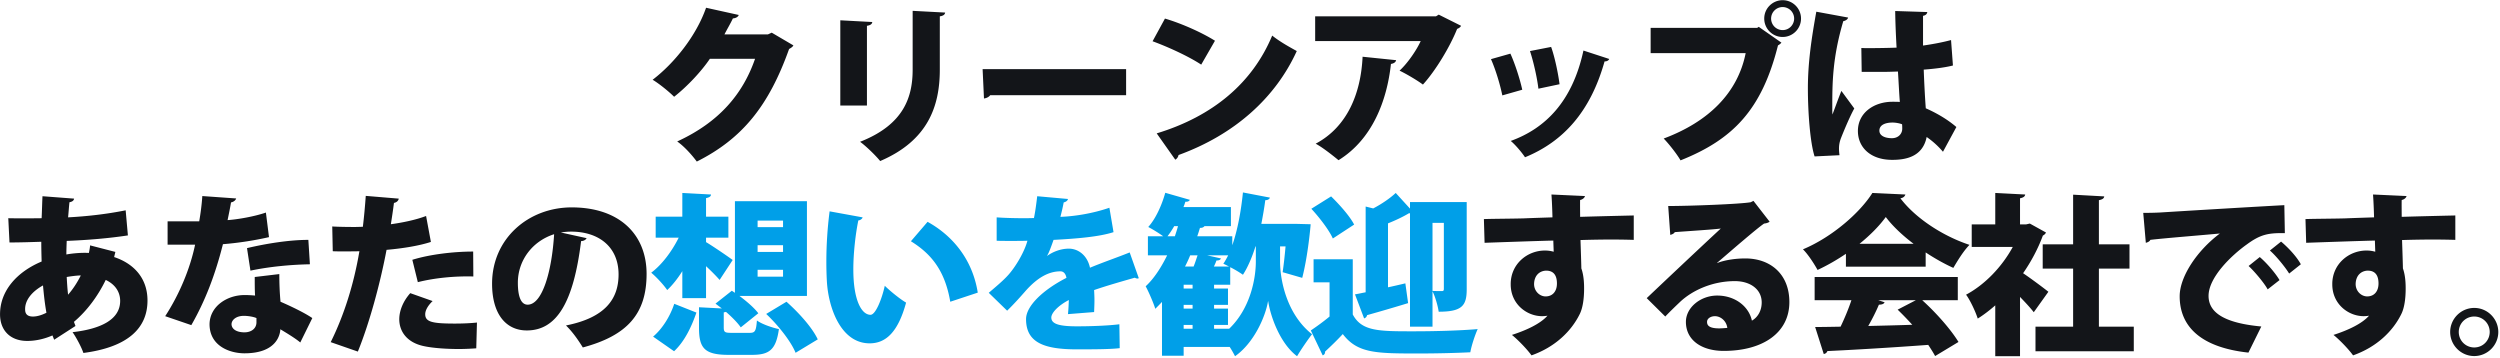
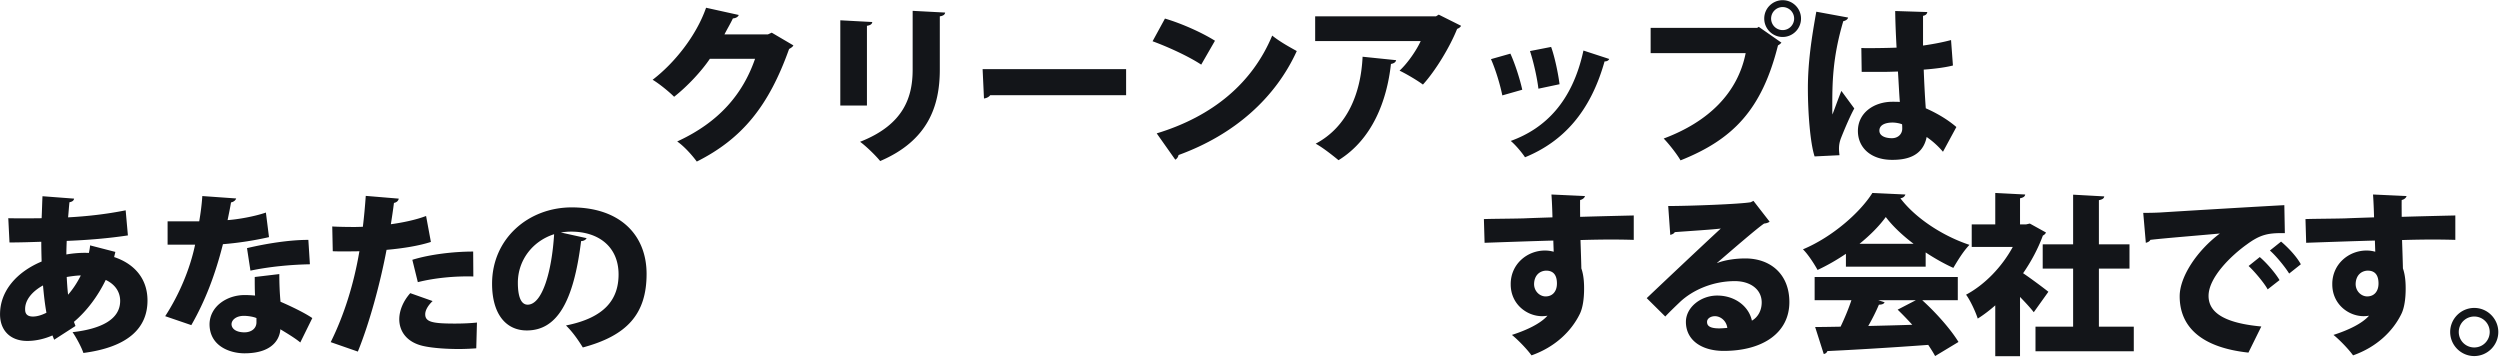
<svg xmlns="http://www.w3.org/2000/svg" width="1251" height="179" fill="none">
-   <path d="m386.174 16.348 10.836 6.364c-.344.774-1.376 1.376-2.15 1.806-10.062 28.208-23.22 44.806-46.182 56.33-2.15-2.924-6.02-7.396-9.804-10.062 20.984-9.632 32.852-23.736 38.958-41.366h-22.618c-4.042 6.02-11.094 13.674-17.888 19.006-2.494-2.494-7.31-6.45-10.75-8.514 10.922-8.342 21.844-22.016 26.746-36.034l16.34 3.612c-.344 1.032-1.548 1.634-2.924 1.72-1.29 2.752-2.924 5.418-4.214 7.998h21.758l1.892-.86Zm70.52-10.922 16.254.86c-.086.946-.86 1.634-2.666 1.892v26.66c0 18.318-5.934 35.518-29.842 45.752-2.064-2.58-7.052-7.482-10.062-9.632 22.188-8.686 26.316-22.704 26.316-36.206V5.426Zm-22.876 47.386h-13.33V10.156l15.996.86c-.086.946-.86 1.634-2.666 1.892v39.904Zm58.566-3.526-.688-14.706h71.81v13.072H495.48c-.602.86-1.806 1.462-3.096 1.634Zm84.366-28.638 6.192-11.352c8.514 2.494 18.748 7.138 25.026 11.094l-6.88 11.954c-6.106-4.042-16.34-8.772-24.338-11.696Zm11.352 59.254-9.288-13.158c28.294-8.6 47.988-25.37 57.792-48.934 3.87 3.096 8.428 5.59 12.298 7.74-10.664 23.392-31.046 41.796-59.168 52.03-.172.946-.774 1.892-1.634 2.322ZM719.94 7.318l11.18 5.59c-.344.688-1.032 1.204-1.978 1.548-3.526 8.858-10.75 20.898-17.114 27.864-2.752-2.064-8.256-5.332-11.696-6.966 4.128-3.784 8.6-10.406 10.578-14.792h-52.804V8.178h60.458l1.376-.86Zm-38.098 21.07 16.77 1.72c-.172.946-1.032 1.634-2.58 1.892-1.978 18.146-9.202 37.668-26.23 48.16-2.838-2.322-7.912-6.364-11.438-8.256 15.738-8.342 22.618-25.026 23.478-43.516Zm83.764-2.838 10.578-2.064c1.806 4.988 3.526 13.244 4.214 18.662l-10.578 2.236c-.688-5.762-2.494-13.588-4.214-18.834Zm26.746-.258 12.9 4.214c-.258.688-1.118 1.29-2.322 1.204-7.138 25.456-20.898 40.248-39.818 47.988-1.376-2.15-4.73-6.192-7.138-8.17 17.372-6.278 30.874-19.78 36.378-45.236Zm-46.268 4.3 9.718-2.752c2.322 5.074 4.816 12.9 5.934 18.06l-9.976 2.838c-1.118-5.504-3.354-12.9-5.676-18.146Zm136.74-20.296c0-5.246 4.3-9.202 9.202-9.202 5.074 0 9.202 4.128 9.202 9.202s-4.128 9.202-9.202 9.202-9.202-4.128-9.202-9.202Zm9.202 5.762c3.354 0 5.762-2.752 5.762-5.762a5.762 5.762 0 1 0-5.762 5.762Zm-66.048 11.524V13.94h53.32l.774-.516 11.352 7.912a5.523 5.523 0 0 1-1.72 1.376c-8.084 32.164-22.446 47.042-48.762 57.534-1.892-3.268-5.762-8.17-8.428-10.922 22.532-8.428 37.066-22.876 41.022-42.742h-47.558Zm105.608 9.374-.172-11.954c1.204.086 2.408.086 3.612.086 3.182 0 10.148-.086 14.018-.258-.344-6.364-.602-11.954-.688-18.318l16.082.516c-.172.86-.688 1.634-2.15 1.892v14.878c5.418-.774 10.148-1.72 14.018-2.752l.946 12.728c-3.698.946-8.858 1.634-14.62 2.064.258 6.88.602 13.674 1.032 19.35 5.676 2.494 11.008 5.676 15.308 9.374l-6.708 12.384a41.84 41.84 0 0 0-8.17-7.396c-2.064 10.492-11.524 11.438-17.286 11.438-10.836 0-17.114-6.278-17.114-14.448 0-9.202 8.17-14.62 17.286-14.62 1.204 0 2.408 0 3.698.086-.344-4.128-.602-9.976-.946-15.222-2.408.086-5.074.172-6.708.172h-11.438Zm-11.094 41.71-12.47.602c-2.236-6.88-3.354-22.102-3.354-34.056 0-13.158 1.892-25.456 4.214-38.356l15.91 2.924c-.172.946-1.376 1.634-2.408 1.806-5.504 18.576-5.504 31.39-5.504 43.258 0 1.462 0 2.666.086 3.44.946-2.408 3.268-8.944 4.472-11.782l6.45 8.772c-1.978 3.526-4.816 10.148-6.708 14.964-.602 1.634-.946 3.182-.946 5.16 0 .946.086 2.064.258 3.268Zm31.39-13.416c0-.516 0-1.29-.086-2.064-1.29-.516-3.268-.86-4.73-.86-3.698 0-6.622 1.204-6.622 4.042 0 2.58 2.838 3.784 6.278 3.784 3.268 0 5.246-2.322 5.16-4.902ZM62.883 105.242l1.118 12.556c-9.632 1.462-20.038 2.322-30.616 2.752-.086 2.236-.172 4.472-.172 6.794 1.634-.344 6.708-1.032 11.266-.774.258-1.29.516-2.494.602-3.784l12.642 3.268c-.172.86-.43 1.72-.602 2.58 9.374 3.096 16.684 10.148 16.684 21.758 0 13.76-9.718 23.306-32.078 26.23-.86-2.666-3.44-7.568-5.418-10.406 14.276-1.634 23.822-6.364 23.822-15.652 0-4.3-2.322-8.17-7.224-10.492-3.87 7.998-9.374 15.48-15.91 20.984l.774 2.064L27.107 170l-.86-2.15c-3.956 1.72-8.256 2.752-12.642 2.752-8.428 0-13.588-5.246-13.588-13.33 0-11.954 8.686-21.328 20.812-26.402-.086-3.268-.172-6.536-.172-9.89-5.16.172-10.922.344-14.448.344H4.747l-.602-12.126c3.698.086 10.75.086 16.684 0 .172-3.526.258-7.568.43-11.008l15.824 1.204c-.172.946-.86 1.548-2.322 1.806-.258 2.15-.43 5.074-.688 7.568 9.374-.516 18.92-1.548 28.81-3.526Zm-28.81 42.226c2.408-2.752 4.558-6.02 6.364-9.632-2.322 0-6.106.602-7.052.774.172 3.096.344 6.02.688 8.858Zm-17.2 10.922c1.978-.086 4.128-.774 6.364-1.892-.774-4.214-1.29-8.858-1.72-13.674-5.418 3.01-8.944 7.224-8.944 11.782 0 1.204 0 3.956 4.3 3.784Zm110.596-19.78 12.298-1.462c0 4.386.172 9.374.602 13.846 4.214 1.806 11.782 5.332 15.91 8.17l-6.02 12.212c-2.494-2.15-7.31-4.988-9.976-6.622-.086 2.236-1.462 12.04-17.974 12.04-7.138 0-17.458-3.526-17.458-14.62.172-8.944 8.772-14.534 17.544-14.534 1.72 0 3.44.086 5.246.258-.172-2.322-.172-6.192-.172-9.288Zm.86 22.704v-2.15c-1.72-.774-4.644-1.118-6.278-1.118-3.698 0-6.106 1.892-6.192 4.128 0 2.408 2.408 4.128 6.45 4.128 3.612 0 6.02-2.064 6.02-4.988Zm-27.09-63.21 16.942 1.204c-.258.86-1.204 1.72-2.58 1.978-.43 2.666-1.29 6.794-1.72 8.858 5.074-.344 13.502-1.806 19.178-3.784l1.548 12.298c-7.138 1.634-15.308 2.924-23.048 3.526-3.87 15.308-8.858 28.38-15.824 40.506l-13.072-4.472c6.88-10.578 12.384-23.392 14.964-35.776h-13.76v-11.696h15.824c.688-3.956 1.29-8.514 1.548-12.642Zm53.062 21.93.774 12.212c-9.202.172-19.952 1.118-29.756 3.182l-1.72-11.266c9.804-2.322 21.242-4.128 30.702-4.128Zm58.91-11.954 2.408 12.986c-6.106 1.978-14.276 3.268-22.188 3.956-3.268 17.2-8.6 36.722-14.362 50.912l-13.588-4.73c6.708-13.502 11.61-29.154 14.362-45.494-1.204.086-6.966.086-8.428.086-1.806 0-3.526 0-4.902-.086l-.258-12.384c2.752.172 7.224.258 11.266.258 1.29 0 2.666-.086 4.042-.086.602-4.73 1.118-10.578 1.462-15.48l16.512 1.376c-.172 1.032-1.032 1.892-2.408 2.15-.344 2.838-1.032 7.482-1.548 10.664 6.106-.86 12.384-2.15 17.63-4.128Zm-4.128 33.11-2.752-11.18c8.514-2.666 20.468-4.128 30.444-4.128l.086 12.47c-9.116-.258-19.264.688-27.778 2.838Zm29.584 20.21-.344 12.9c-2.408.172-5.504.344-8.686.344-6.106 0-12.9-.43-17.63-1.462-8.428-1.806-12.298-7.396-12.212-13.674.086-4.214 1.978-8.858 5.504-12.814l11.18 3.956c-2.494 2.408-3.698 4.73-3.698 6.622 0 3.87 3.698 4.644 14.878 4.644 3.784 0 7.826-.172 11.008-.516Zm41.968-45.064 12.9 2.838c-.344.774-1.462 1.462-2.752 1.462-3.784 30.702-12.212 44.72-27.176 44.72-10.406 0-17.372-8.17-17.372-23.392 0-22.618 18.232-38.184 39.818-38.184 24.166 0 37.496 13.76 37.496 33.282 0 20.124-9.804 30.874-31.906 36.808-1.978-3.182-4.816-7.482-8.428-11.008 19.522-3.87 26.316-13.158 26.316-25.542 0-13.76-9.89-21.414-23.736-21.414-1.806 0-3.44.172-5.16.43Zm-16.598 36.12c7.396 0 12.126-16.856 13.244-35.26-11.008 3.526-18.146 13.244-18.146 24.252 0 6.278 1.29 11.008 4.902 11.008Zm478.848-30.96-.344-11.868c5.16-.172 12.9-.172 19.694-.344 3.87-.172 9.288-.344 14.62-.516 0-.086-.172-7.224-.516-11.438l16.77.774c-.086.688-1.032 1.72-2.408 1.978-.086 1.204 0 7.052 0 8.428 11.61-.344 22.962-.602 26.832-.688v12.212a367.292 367.292 0 0 0-11.266-.172c-4.644 0-9.89.086-15.394.258.086 2.322.43 12.9.43 14.19 1.376 3.87 1.376 8.428 1.376 10.234 0 4.644-.602 9.546-2.236 12.728-4.128 8.342-12.126 16.34-24.08 20.554-2.236-3.096-6.708-7.74-9.804-10.234 7.482-2.408 14.362-5.676 17.802-9.632-.688.172-2.064.258-2.666.258-7.654 0-15.738-6.02-15.738-15.91-.086-10.148 8.256-16.942 17.114-16.942 1.462 0 2.838.172 4.386.602 0-.774-.172-4.73-.172-5.59-7.654.172-31.906 1.032-34.4 1.118Zm30.53 26.832c3.612 0 5.676-2.666 5.676-6.45 0-3.612-1.29-6.45-5.418-6.45-3.096.086-5.934 2.236-6.02 6.708 0 3.612 2.838 6.192 5.762 6.192Zm85.782-16.77v.086c4.386-1.72 9.976-2.322 14.104-2.322 12.814 0 22.102 7.998 22.102 21.844 0 15.394-13.33 24.424-32.852 24.424-11.008 0-18.92-5.332-18.92-14.534 0-7.224 7.396-13.158 15.652-13.158 8.858 0 15.824 5.332 17.372 12.556 3.01-1.72 4.902-5.074 4.902-9.116 0-6.536-5.676-10.664-13.416-10.664-11.094 0-21.07 4.472-27.348 10.32-1.806 1.72-5.332 5.074-7.482 7.396l-9.288-9.202c5.332-5.074 25.628-24.252 37.066-34.83-3.784.516-17.63 1.376-23.048 1.806-.258.688-1.462 1.204-2.236 1.376l-1.032-14.448c10.664 0 35.862-.946 41.28-1.892l1.376-.688 8.084 10.406c-.602.516-1.72.86-2.752.946-3.698 2.494-16.254 13.416-23.564 19.694Zm-4.988 29.498c0 1.462.602 3.268 6.106 3.268.946 0 3.44-.172 4.042-.258-.516-3.698-3.526-5.848-6.192-5.848-2.064 0-3.956 1.118-3.956 2.838Zm109.392-27.606h-39.904V127c-4.472 3.01-9.202 5.762-14.19 8.084-1.548-2.838-4.73-7.826-7.31-10.32 14.792-6.192 28.638-18.49 34.744-28.208l16.512.774c-.258.946-1.118 1.72-2.494 1.892 7.826 10.32 21.758 19.092 34.572 23.306-3.096 3.182-5.848 7.74-8.084 11.524-4.558-2.064-9.288-4.73-13.846-7.74v7.138Zm-33.11-11.438h27.09c-5.676-4.3-10.578-8.944-13.932-13.416-3.182 4.386-7.74 9.03-13.158 13.416Zm49.192 16.598v11.61h-17.802c7.138 6.45 14.362 14.706 18.146 20.898l-11.696 7.052c-.86-1.634-2.064-3.526-3.44-5.59-18.662 1.376-37.668 2.494-50.482 3.096-.258.86-1.032 1.376-1.806 1.462l-4.3-13.502c3.612 0 7.998-.086 12.728-.172 1.978-4.128 3.956-8.858 5.418-13.244h-18.404v-11.61h71.638Zm-20.984 11.61h-18.834l3.182 1.032c-.344.86-1.376 1.204-2.838 1.204-1.376 3.268-3.268 7.052-5.332 10.664 7.052-.172 14.534-.344 22.016-.602a154.411 154.411 0 0 0-7.31-7.568l9.116-4.73Zm57.021-38.356 8.08 4.472c-.26.688-.86 1.204-1.55 1.548-2.4 6.536-5.84 12.986-9.89 18.834 4.22 2.838 10.75 7.74 12.65 9.288l-7.31 10.234c-1.72-2.236-4.3-4.988-6.88-7.654v29.67h-12.389V152.8c-2.838 2.494-5.762 4.73-8.772 6.622-1.032-3.354-3.956-9.546-5.848-11.954 9.374-4.988 17.979-13.932 23.389-23.908h-20.551v-11.266h11.782V96.556l14.969.774c-.09.946-.86 1.548-2.58 1.892v13.072h3.01l1.89-.43Zm34.57 22.532v29.068h17.46v12.298h-49.19v-12.298h18.83v-29.068h-15.22V122.27h15.22V97.416l15.57.86c-.09.946-.86 1.548-2.67 1.892v22.102h15.31v12.126h-15.31Zm23.48-12.9-1.29-14.964c2.66 0 7.05-.086 9.37-.258 11.01-.688 45.07-2.752 61.23-3.612l.26 14.018c-8.25-.172-12.21.602-19.09 5.676-7.83 5.59-19.09 16.512-19.09 25.714 0 8.772 8.77 13.674 26.4 15.308l-6.45 13.072c-24.51-2.666-34.4-13.588-34.4-28.208 0-9.718 8.6-22.79 20.12-31.39-11.26 1.032-28.55 2.408-34.83 3.182-.17.688-1.37 1.29-2.23 1.462Zm62.09 3.87 5.59-4.472c3.7 3.096 7.83 7.568 9.89 11.352l-5.85 4.644c-1.8-3.01-6.53-8.858-9.63-11.524Zm-10.66 7.74 5.59-4.472c3.44 2.924 7.74 7.912 9.89 11.524l-5.94 4.644c-1.63-3.096-6.71-9.116-9.54-11.696Zm28.81-11.61-.35-11.868c5.16-.172 12.9-.172 19.7-.344 3.87-.172 9.28-.344 14.62-.516 0-.086-.18-7.224-.52-11.438l16.77.774c-.09.688-1.03 1.72-2.41 1.978-.08 1.204 0 7.052 0 8.428 11.61-.344 22.96-.602 26.83-.688v12.212c-2.75-.086-6.7-.172-11.26-.172-4.65 0-9.89.086-15.4.258.09 2.322.43 12.9.43 14.19 1.38 3.87 1.38 8.428 1.38 10.234 0 4.644-.6 9.546-2.24 12.728-4.12 8.342-12.12 16.34-24.08 20.554-2.23-3.096-6.7-7.74-9.8-10.234 7.48-2.408 14.36-5.676 17.8-9.632-.69.172-2.06.258-2.66.258-7.66 0-15.74-6.02-15.74-15.91-.09-10.148 8.25-16.942 17.11-16.942 1.46 0 2.84.172 4.39.602 0-.774-.17-4.73-.17-5.59-7.66.172-31.91 1.032-34.4 1.118Zm30.53 26.832c3.61 0 5.67-2.666 5.67-6.45 0-3.612-1.29-6.45-5.42-6.45-3.09.086-5.93 2.236-6.02 6.708 0 3.612 2.84 6.192 5.77 6.192Zm53.57 5.762c6.79 0 12.04 5.59 12.04 12.04 0 6.622-5.42 12.04-12.04 12.04-6.63 0-12.04-5.418-12.04-12.04 0-6.622 5.41-12.04 12.04-12.04Zm0 19.78c4.47 0 7.74-3.612 7.74-7.74 0-4.3-3.44-7.74-7.74-7.74-4.3 0-7.74 3.44-7.74 7.74 0 4.3 3.44 7.74 7.74 7.74Z" fill="#131519" />
-   <path d="M362.163 156.326v7.482c0 2.494.602 2.752 4.128 2.752h8.772c2.752 0 3.268-.774 3.698-6.192 2.408 1.806 7.654 3.612 11.008 4.3-1.462 10.32-4.73 12.9-13.502 12.9h-11.696c-12.126 0-14.792-3.44-14.792-13.588v-10.234l11.438.602-3.182-2.408 8.17-6.45 1.548 1.032v-45.838h36.034v47.386h-33.798c3.698 2.752 7.482 6.02 9.46 8.686l-8.772 7.052c-1.548-2.236-4.3-5.074-7.396-7.74l-1.118.258Zm29.67-33.626h-12.728v3.354h12.728V122.7Zm0-12.298h-12.728v3.268h12.728v-3.268Zm0 24.596h-12.728v3.44h12.728v-3.44Zm-38.528 14.19h-11.868v-13.502c-2.322 3.698-4.902 6.966-7.568 9.46-1.806-2.666-5.504-6.622-7.998-8.686 5.332-3.956 10.406-10.75 13.76-17.544h-11.524v-10.492h13.33V96.556l14.362.774c-.086.946-.774 1.462-2.494 1.806v9.288h11.18v10.492h-11.18v2.236c3.354 1.978 11.266 7.396 13.33 8.944l-6.536 9.976c-1.72-1.978-4.214-4.472-6.794-6.88v15.996Zm55.9 20.64-11.094 6.708c-2.236-5.59-8.6-13.674-14.706-19.436l10.148-6.106c6.106 5.418 12.9 12.9 15.652 18.834Zm-71.81-17.802 11.094 4.386c-2.408 6.966-5.848 14.362-11.18 19.35l-10.492-7.31c4.644-3.956 8.514-10.148 10.578-16.426Zm77.744-46.268 16.512 3.01c-.172.774-1.204 1.462-2.15 1.548-1.376 6.708-2.494 16.254-2.494 24.51 0 15.652 4.214 22.704 8.6 22.704 2.666 0 5.848-8.514 7.138-14.534 2.494 2.494 7.654 6.708 10.664 8.428-3.956 14.534-9.976 20.382-18.232 20.382-14.62 0-20.726-18.232-21.414-31.132-.172-3.01-.258-6.278-.258-9.718 0-7.912.516-16.684 1.634-25.198Zm74.132 40.678-13.76 4.558c-2.666-15.652-9.546-23.994-19.694-30.272l8.342-9.718c11.868 6.536 22.36 18.146 25.112 35.432Zm76.024-20.124 4.558 12.9c-.258.086-.43.172-.688.172-.43 0-.86-.172-1.29-.43-6.364 1.806-14.448 4.128-20.382 6.192.086 1.634.172 3.354.172 5.16s-.086 3.698-.172 5.848l-13.072 1.032c.258-2.666.344-4.988.43-7.052-5.332 2.752-8.772 6.45-8.772 8.772 0 3.268 4.128 4.386 12.814 4.386 7.224 0 15.91-.344 21.242-1.032l.172 11.954c-4.214.516-11.352.602-21.5.602-16.598 0-25.37-3.526-25.37-15.136 0-6.536 8.428-14.62 20.21-20.64-.172-1.118-.86-3.268-3.01-3.268-5.418 0-11.266 2.666-17.888 10.32-1.978 2.236-4.988 5.676-8.772 9.374l-9.202-8.944c3.096-2.666 6.966-5.848 9.546-8.686 3.784-4.128 8.256-11.61 9.804-17.372-3.096.086-4.644.086-8.772.086-2.322 0-4.73 0-6.622-.086v-11.696c4.558.344 10.836.43 14.706.43l3.956-.086c.688-3.354 1.118-6.708 1.634-10.922l15.394 1.376c-.172.86-1.032 1.462-2.15 1.72-.43 2.408-1.032 4.816-1.634 7.224 7.224-.258 16.254-1.72 24.51-4.558l2.064 12.212c-7.138 2.322-18.49 3.268-30.014 3.87-1.29 3.698-2.408 6.708-3.268 7.998h.086c2.752-1.978 6.708-3.612 10.836-3.612 4.558 0 9.202 3.182 10.578 9.546 6.364-2.666 13.932-5.246 19.866-7.654Zm78.002-3.01h-2.752v7.568c0 9.374 3.354 26.402 15.996 36.378-2.15 2.752-5.676 7.912-7.482 11.008-8.6-6.45-13.33-20.038-14.448-27.52h-.086c-1.29 7.654-6.966 20.812-16.512 27.52a49.695 49.695 0 0 0-2.666-4.644h-23.048v4.386h-10.836V151.08c-1.118 1.204-2.236 2.322-3.354 3.44-.86-2.838-3.354-8.6-4.816-11.266 4.042-3.698 7.654-9.202 10.75-15.48h-9.632v-9.546h7.654c-2.236-1.634-5.332-3.526-7.482-4.644 3.698-4.042 6.794-10.922 8.514-17.114l12.298 3.526c-.344.688-1.032 1.032-2.236.946-.258.86-.602 1.806-.946 2.666h23.736v9.546h-13.244c-.344.516-1.118.946-2.236.86-.43 1.376-.86 2.838-1.376 4.214h17.544v4.472c2.666-7.568 4.386-17.114 5.332-26.402l13.502 2.58c-.258.774-1.032 1.29-2.322 1.29-.516 3.956-1.204 7.912-1.978 11.868h18.06l6.622.172c0 .344-1.29 15.566-4.214 26.832l-9.804-2.838c.516-3.44 1.032-8.084 1.462-12.9Zm-35.776 39.302v1.892h7.568c10.578-10.148 13.33-25.026 13.33-33.626v-7.568h-.172c-1.72 5.418-3.784 10.32-6.278 14.19-1.462-1.032-3.956-2.58-6.364-3.784v8.772h-8.084v1.892h6.966v8.17h-6.966v1.892h6.966v8.17h-6.966Zm-15.222-20.124v1.892h4.472v-1.892h-4.472Zm4.472 10.062h-4.472v1.892h4.472v-1.892Zm0 10.062h-4.472v1.892h4.472v-1.892Zm-3.784-29.24h4.3c.774-1.892 1.376-3.87 1.978-5.59h-3.698a65.771 65.771 0 0 1-2.58 5.59Zm11.094-5.59 6.88 1.548c-.258.688-.946 1.032-2.236 1.032a28.77 28.77 0 0 1-1.29 3.01h7.568c-1.032-.516-1.978-1.032-2.838-1.376.86-1.29 1.634-2.666 2.408-4.214h-10.492Zm-14.62-14.62h-1.892c-1.032 1.806-2.15 3.526-3.354 5.074h3.698c.516-1.634 1.118-3.354 1.548-5.074Zm113.778 28.638 1.376 9.89a878.962 878.962 0 0 1-20.554 6.02c-.086.774-.688 1.376-1.462 1.634l-4.558-12.04c1.634-.258 3.44-.688 5.332-1.032V103.35l3.784.946c4.128-2.15 8.428-5.074 11.266-7.74l7.138 7.826v-3.268h28.38v43.602c0 8.17-2.236 11.266-14.018 11.266-.43-2.924-1.72-7.482-3.096-10.234v17.716h-11.266v-56.76h-.516c-2.838 1.72-6.622 3.526-10.492 5.074v31.992c2.838-.602 5.762-1.29 8.686-1.978Zm19.264 2.752V111.52h-5.676v34.056c1.806.086 3.87.086 4.644.086s1.032-.258 1.032-1.118Zm-66.306-40.076 9.89-6.192c4.214 4.128 9.374 9.89 11.524 14.104l-10.664 6.966c-1.806-4.128-6.622-10.406-10.75-14.878Zm1.118 25.284h19.608v27.606c4.472 8.428 12.986 8.428 30.272 8.428 10.75 0 23.478-.344 32.25-1.118-1.29 2.752-3.096 8.17-3.698 11.61-6.88.344-16.512.602-25.542.602-21.5 0-30.874 0-38.27-9.718-3.01 3.268-6.192 6.278-8.858 8.772 0 1.032-.344 1.548-1.204 1.892l-5.934-12.47c2.924-1.978 6.278-4.386 9.374-6.966v-17.114h-7.998v-11.524Z" fill="#009FE8" />
+   <path d="m386.174 16.348 10.836 6.364c-.344.774-1.376 1.376-2.15 1.806-10.062 28.208-23.22 44.806-46.182 56.33-2.15-2.924-6.02-7.396-9.804-10.062 20.984-9.632 32.852-23.736 38.958-41.366h-22.618c-4.042 6.02-11.094 13.674-17.888 19.006-2.494-2.494-7.31-6.45-10.75-8.514 10.922-8.342 21.844-22.016 26.746-36.034l16.34 3.612c-.344 1.032-1.548 1.634-2.924 1.72-1.29 2.752-2.924 5.418-4.214 7.998h21.758l1.892-.86Zm70.52-10.922 16.254.86c-.086.946-.86 1.634-2.666 1.892v26.66c0 18.318-5.934 35.518-29.842 45.752-2.064-2.58-7.052-7.482-10.062-9.632 22.188-8.686 26.316-22.704 26.316-36.206V5.426Zm-22.876 47.386h-13.33V10.156l15.996.86c-.086.946-.86 1.634-2.666 1.892v39.904Zm58.566-3.526-.688-14.706h71.81v13.072H495.48c-.602.86-1.806 1.462-3.096 1.634Zm84.366-28.638 6.192-11.352c8.514 2.494 18.748 7.138 25.026 11.094l-6.88 11.954c-6.106-4.042-16.34-8.772-24.338-11.696Zm11.352 59.254-9.288-13.158c28.294-8.6 47.988-25.37 57.792-48.934 3.87 3.096 8.428 5.59 12.298 7.74-10.664 23.392-31.046 41.796-59.168 52.03-.172.946-.774 1.892-1.634 2.322ZM719.94 7.318l11.18 5.59c-.344.688-1.032 1.204-1.978 1.548-3.526 8.858-10.75 20.898-17.114 27.864-2.752-2.064-8.256-5.332-11.696-6.966 4.128-3.784 8.6-10.406 10.578-14.792h-52.804V8.178h60.458l1.376-.86Zm-38.098 21.07 16.77 1.72c-.172.946-1.032 1.634-2.58 1.892-1.978 18.146-9.202 37.668-26.23 48.16-2.838-2.322-7.912-6.364-11.438-8.256 15.738-8.342 22.618-25.026 23.478-43.516Zm83.764-2.838 10.578-2.064c1.806 4.988 3.526 13.244 4.214 18.662l-10.578 2.236c-.688-5.762-2.494-13.588-4.214-18.834Zm26.746-.258 12.9 4.214c-.258.688-1.118 1.29-2.322 1.204-7.138 25.456-20.898 40.248-39.818 47.988-1.376-2.15-4.73-6.192-7.138-8.17 17.372-6.278 30.874-19.78 36.378-45.236Zm-46.268 4.3 9.718-2.752c2.322 5.074 4.816 12.9 5.934 18.06l-9.976 2.838c-1.118-5.504-3.354-12.9-5.676-18.146Zm136.74-20.296c0-5.246 4.3-9.202 9.202-9.202 5.074 0 9.202 4.128 9.202 9.202s-4.128 9.202-9.202 9.202-9.202-4.128-9.202-9.202Zm9.202 5.762c3.354 0 5.762-2.752 5.762-5.762a5.762 5.762 0 1 0-5.762 5.762Zm-66.048 11.524V13.94h53.32l.774-.516 11.352 7.912a5.523 5.523 0 0 1-1.72 1.376c-8.084 32.164-22.446 47.042-48.762 57.534-1.892-3.268-5.762-8.17-8.428-10.922 22.532-8.428 37.066-22.876 41.022-42.742h-47.558Zm105.608 9.374-.172-11.954c1.204.086 2.408.086 3.612.086 3.182 0 10.148-.086 14.018-.258-.344-6.364-.602-11.954-.688-18.318l16.082.516c-.172.86-.688 1.634-2.15 1.892v14.878c5.418-.774 10.148-1.72 14.018-2.752l.946 12.728c-3.698.946-8.858 1.634-14.62 2.064.258 6.88.602 13.674 1.032 19.35 5.676 2.494 11.008 5.676 15.308 9.374l-6.708 12.384a41.84 41.84 0 0 0-8.17-7.396c-2.064 10.492-11.524 11.438-17.286 11.438-10.836 0-17.114-6.278-17.114-14.448 0-9.202 8.17-14.62 17.286-14.62 1.204 0 2.408 0 3.698.086-.344-4.128-.602-9.976-.946-15.222-2.408.086-5.074.172-6.708.172h-11.438Zm-11.094 41.71-12.47.602c-2.236-6.88-3.354-22.102-3.354-34.056 0-13.158 1.892-25.456 4.214-38.356l15.91 2.924c-.172.946-1.376 1.634-2.408 1.806-5.504 18.576-5.504 31.39-5.504 43.258 0 1.462 0 2.666.086 3.44.946-2.408 3.268-8.944 4.472-11.782l6.45 8.772c-1.978 3.526-4.816 10.148-6.708 14.964-.602 1.634-.946 3.182-.946 5.16 0 .946.086 2.064.258 3.268Zm31.39-13.416c0-.516 0-1.29-.086-2.064-1.29-.516-3.268-.86-4.73-.86-3.698 0-6.622 1.204-6.622 4.042 0 2.58 2.838 3.784 6.278 3.784 3.268 0 5.246-2.322 5.16-4.902ZM62.883 105.242l1.118 12.556c-9.632 1.462-20.038 2.322-30.616 2.752-.086 2.236-.172 4.472-.172 6.794 1.634-.344 6.708-1.032 11.266-.774.258-1.29.516-2.494.602-3.784l12.642 3.268c-.172.86-.43 1.72-.602 2.58 9.374 3.096 16.684 10.148 16.684 21.758 0 13.76-9.718 23.306-32.078 26.23-.86-2.666-3.44-7.568-5.418-10.406 14.276-1.634 23.822-6.364 23.822-15.652 0-4.3-2.322-8.17-7.224-10.492-3.87 7.998-9.374 15.48-15.91 20.984l.774 2.064L27.107 170l-.86-2.15c-3.956 1.72-8.256 2.752-12.642 2.752-8.428 0-13.588-5.246-13.588-13.33 0-11.954 8.686-21.328 20.812-26.402-.086-3.268-.172-6.536-.172-9.89-5.16.172-10.922.344-14.448.344H4.747l-.602-12.126c3.698.086 10.75.086 16.684 0 .172-3.526.258-7.568.43-11.008l15.824 1.204c-.172.946-.86 1.548-2.322 1.806-.258 2.15-.43 5.074-.688 7.568 9.374-.516 18.92-1.548 28.81-3.526Zm-28.81 42.226c2.408-2.752 4.558-6.02 6.364-9.632-2.322 0-6.106.602-7.052.774.172 3.096.344 6.02.688 8.858Zm-17.2 10.922c1.978-.086 4.128-.774 6.364-1.892-.774-4.214-1.29-8.858-1.72-13.674-5.418 3.01-8.944 7.224-8.944 11.782 0 1.204 0 3.956 4.3 3.784Zm110.596-19.78 12.298-1.462c0 4.386.172 9.374.602 13.846 4.214 1.806 11.782 5.332 15.91 8.17l-6.02 12.212c-2.494-2.15-7.31-4.988-9.976-6.622-.086 2.236-1.462 12.04-17.974 12.04-7.138 0-17.458-3.526-17.458-14.62.172-8.944 8.772-14.534 17.544-14.534 1.72 0 3.44.086 5.246.258-.172-2.322-.172-6.192-.172-9.288Zm.86 22.704v-2.15c-1.72-.774-4.644-1.118-6.278-1.118-3.698 0-6.106 1.892-6.192 4.128 0 2.408 2.408 4.128 6.45 4.128 3.612 0 6.02-2.064 6.02-4.988Zm-27.09-63.21 16.942 1.204c-.258.86-1.204 1.72-2.58 1.978-.43 2.666-1.29 6.794-1.72 8.858 5.074-.344 13.502-1.806 19.178-3.784l1.548 12.298c-7.138 1.634-15.308 2.924-23.048 3.526-3.87 15.308-8.858 28.38-15.824 40.506l-13.072-4.472c6.88-10.578 12.384-23.392 14.964-35.776h-13.76v-11.696h15.824c.688-3.956 1.29-8.514 1.548-12.642Zm53.062 21.93.774 12.212c-9.202.172-19.952 1.118-29.756 3.182l-1.72-11.266c9.804-2.322 21.242-4.128 30.702-4.128Zm58.91-11.954 2.408 12.986c-6.106 1.978-14.276 3.268-22.188 3.956-3.268 17.2-8.6 36.722-14.362 50.912l-13.588-4.73c6.708-13.502 11.61-29.154 14.362-45.494-1.204.086-6.966.086-8.428.086-1.806 0-3.526 0-4.902-.086l-.258-12.384c2.752.172 7.224.258 11.266.258 1.29 0 2.666-.086 4.042-.086.602-4.73 1.118-10.578 1.462-15.48l16.512 1.376c-.172 1.032-1.032 1.892-2.408 2.15-.344 2.838-1.032 7.482-1.548 10.664 6.106-.86 12.384-2.15 17.63-4.128Zm-4.128 33.11-2.752-11.18c8.514-2.666 20.468-4.128 30.444-4.128l.086 12.47c-9.116-.258-19.264.688-27.778 2.838Zm29.584 20.21-.344 12.9c-2.408.172-5.504.344-8.686.344-6.106 0-12.9-.43-17.63-1.462-8.428-1.806-12.298-7.396-12.212-13.674.086-4.214 1.978-8.858 5.504-12.814l11.18 3.956c-2.494 2.408-3.698 4.73-3.698 6.622 0 3.87 3.698 4.644 14.878 4.644 3.784 0 7.826-.172 11.008-.516Zm41.968-45.064 12.9 2.838c-.344.774-1.462 1.462-2.752 1.462-3.784 30.702-12.212 44.72-27.176 44.72-10.406 0-17.372-8.17-17.372-23.392 0-22.618 18.232-38.184 39.818-38.184 24.166 0 37.496 13.76 37.496 33.282 0 20.124-9.804 30.874-31.906 36.808-1.978-3.182-4.816-7.482-8.428-11.008 19.522-3.87 26.316-13.158 26.316-25.542 0-13.76-9.89-21.414-23.736-21.414-1.806 0-3.44.172-5.16.43Zm-16.598 36.12c7.396 0 12.126-16.856 13.244-35.26-11.008 3.526-18.146 13.244-18.146 24.252 0 6.278 1.29 11.008 4.902 11.008Zm478.848-30.96-.344-11.868c5.16-.172 12.9-.172 19.694-.344 3.87-.172 9.288-.344 14.62-.516 0-.086-.172-7.224-.516-11.438l16.77.774c-.086.688-1.032 1.72-2.408 1.978-.086 1.204 0 7.052 0 8.428 11.61-.344 22.962-.602 26.832-.688v12.212a367.292 367.292 0 0 0-11.266-.172c-4.644 0-9.89.086-15.394.258.086 2.322.43 12.9.43 14.19 1.376 3.87 1.376 8.428 1.376 10.234 0 4.644-.602 9.546-2.236 12.728-4.128 8.342-12.126 16.34-24.08 20.554-2.236-3.096-6.708-7.74-9.804-10.234 7.482-2.408 14.362-5.676 17.802-9.632-.688.172-2.064.258-2.666.258-7.654 0-15.738-6.02-15.738-15.91-.086-10.148 8.256-16.942 17.114-16.942 1.462 0 2.838.172 4.386.602 0-.774-.172-4.73-.172-5.59-7.654.172-31.906 1.032-34.4 1.118m30.53 26.832c3.612 0 5.676-2.666 5.676-6.45 0-3.612-1.29-6.45-5.418-6.45-3.096.086-5.934 2.236-6.02 6.708 0 3.612 2.838 6.192 5.762 6.192Zm85.782-16.77v.086c4.386-1.72 9.976-2.322 14.104-2.322 12.814 0 22.102 7.998 22.102 21.844 0 15.394-13.33 24.424-32.852 24.424-11.008 0-18.92-5.332-18.92-14.534 0-7.224 7.396-13.158 15.652-13.158 8.858 0 15.824 5.332 17.372 12.556 3.01-1.72 4.902-5.074 4.902-9.116 0-6.536-5.676-10.664-13.416-10.664-11.094 0-21.07 4.472-27.348 10.32-1.806 1.72-5.332 5.074-7.482 7.396l-9.288-9.202c5.332-5.074 25.628-24.252 37.066-34.83-3.784.516-17.63 1.376-23.048 1.806-.258.688-1.462 1.204-2.236 1.376l-1.032-14.448c10.664 0 35.862-.946 41.28-1.892l1.376-.688 8.084 10.406c-.602.516-1.72.86-2.752.946-3.698 2.494-16.254 13.416-23.564 19.694Zm-4.988 29.498c0 1.462.602 3.268 6.106 3.268.946 0 3.44-.172 4.042-.258-.516-3.698-3.526-5.848-6.192-5.848-2.064 0-3.956 1.118-3.956 2.838Zm109.392-27.606h-39.904V127c-4.472 3.01-9.202 5.762-14.19 8.084-1.548-2.838-4.73-7.826-7.31-10.32 14.792-6.192 28.638-18.49 34.744-28.208l16.512.774c-.258.946-1.118 1.72-2.494 1.892 7.826 10.32 21.758 19.092 34.572 23.306-3.096 3.182-5.848 7.74-8.084 11.524-4.558-2.064-9.288-4.73-13.846-7.74v7.138Zm-33.11-11.438h27.09c-5.676-4.3-10.578-8.944-13.932-13.416-3.182 4.386-7.74 9.03-13.158 13.416Zm49.192 16.598v11.61h-17.802c7.138 6.45 14.362 14.706 18.146 20.898l-11.696 7.052c-.86-1.634-2.064-3.526-3.44-5.59-18.662 1.376-37.668 2.494-50.482 3.096-.258.86-1.032 1.376-1.806 1.462l-4.3-13.502c3.612 0 7.998-.086 12.728-.172 1.978-4.128 3.956-8.858 5.418-13.244h-18.404v-11.61h71.638Zm-20.984 11.61h-18.834l3.182 1.032c-.344.86-1.376 1.204-2.838 1.204-1.376 3.268-3.268 7.052-5.332 10.664 7.052-.172 14.534-.344 22.016-.602a154.411 154.411 0 0 0-7.31-7.568l9.116-4.73Zm57.021-38.356 8.08 4.472c-.26.688-.86 1.204-1.55 1.548-2.4 6.536-5.84 12.986-9.89 18.834 4.22 2.838 10.75 7.74 12.65 9.288l-7.31 10.234c-1.72-2.236-4.3-4.988-6.88-7.654v29.67h-12.389V152.8c-2.838 2.494-5.762 4.73-8.772 6.622-1.032-3.354-3.956-9.546-5.848-11.954 9.374-4.988 17.979-13.932 23.389-23.908h-20.551v-11.266h11.782V96.556l14.969.774c-.09.946-.86 1.548-2.58 1.892v13.072h3.01l1.89-.43Zm34.57 22.532v29.068h17.46v12.298h-49.19v-12.298h18.83v-29.068h-15.22V122.27h15.22V97.416l15.57.86c-.09.946-.86 1.548-2.67 1.892v22.102h15.31v12.126h-15.31Zm23.48-12.9-1.29-14.964c2.66 0 7.05-.086 9.37-.258 11.01-.688 45.07-2.752 61.23-3.612l.26 14.018c-8.25-.172-12.21.602-19.09 5.676-7.83 5.59-19.09 16.512-19.09 25.714 0 8.772 8.77 13.674 26.4 15.308l-6.45 13.072c-24.51-2.666-34.4-13.588-34.4-28.208 0-9.718 8.6-22.79 20.12-31.39-11.26 1.032-28.55 2.408-34.83 3.182-.17.688-1.37 1.29-2.23 1.462Zm62.09 3.87 5.59-4.472c3.7 3.096 7.83 7.568 9.89 11.352l-5.85 4.644c-1.8-3.01-6.53-8.858-9.63-11.524Zm-10.66 7.74 5.59-4.472c3.44 2.924 7.74 7.912 9.89 11.524l-5.94 4.644c-1.63-3.096-6.71-9.116-9.54-11.696Zm28.81-11.61-.35-11.868c5.16-.172 12.9-.172 19.7-.344 3.87-.172 9.28-.344 14.62-.516 0-.086-.18-7.224-.52-11.438l16.77.774c-.09.688-1.03 1.72-2.41 1.978-.08 1.204 0 7.052 0 8.428 11.61-.344 22.96-.602 26.83-.688v12.212c-2.75-.086-6.7-.172-11.26-.172-4.65 0-9.89.086-15.4.258.09 2.322.43 12.9.43 14.19 1.38 3.87 1.38 8.428 1.38 10.234 0 4.644-.6 9.546-2.24 12.728-4.12 8.342-12.12 16.34-24.08 20.554-2.23-3.096-6.7-7.74-9.8-10.234 7.48-2.408 14.36-5.676 17.8-9.632-.69.172-2.06.258-2.66.258-7.66 0-15.74-6.02-15.74-15.91-.09-10.148 8.25-16.942 17.11-16.942 1.46 0 2.84.172 4.39.602 0-.774-.17-4.73-.17-5.59-7.66.172-31.91 1.032-34.4 1.118Zm30.53 26.832c3.61 0 5.67-2.666 5.67-6.45 0-3.612-1.29-6.45-5.42-6.45-3.09.086-5.93 2.236-6.02 6.708 0 3.612 2.84 6.192 5.77 6.192Zm53.57 5.762c6.79 0 12.04 5.59 12.04 12.04 0 6.622-5.42 12.04-12.04 12.04-6.63 0-12.04-5.418-12.04-12.04 0-6.622 5.41-12.04 12.04-12.04Zm0 19.78c4.47 0 7.74-3.612 7.74-7.74 0-4.3-3.44-7.74-7.74-7.74-4.3 0-7.74 3.44-7.74 7.74 0 4.3 3.44 7.74 7.74 7.74Z" fill="#131519" />
</svg>